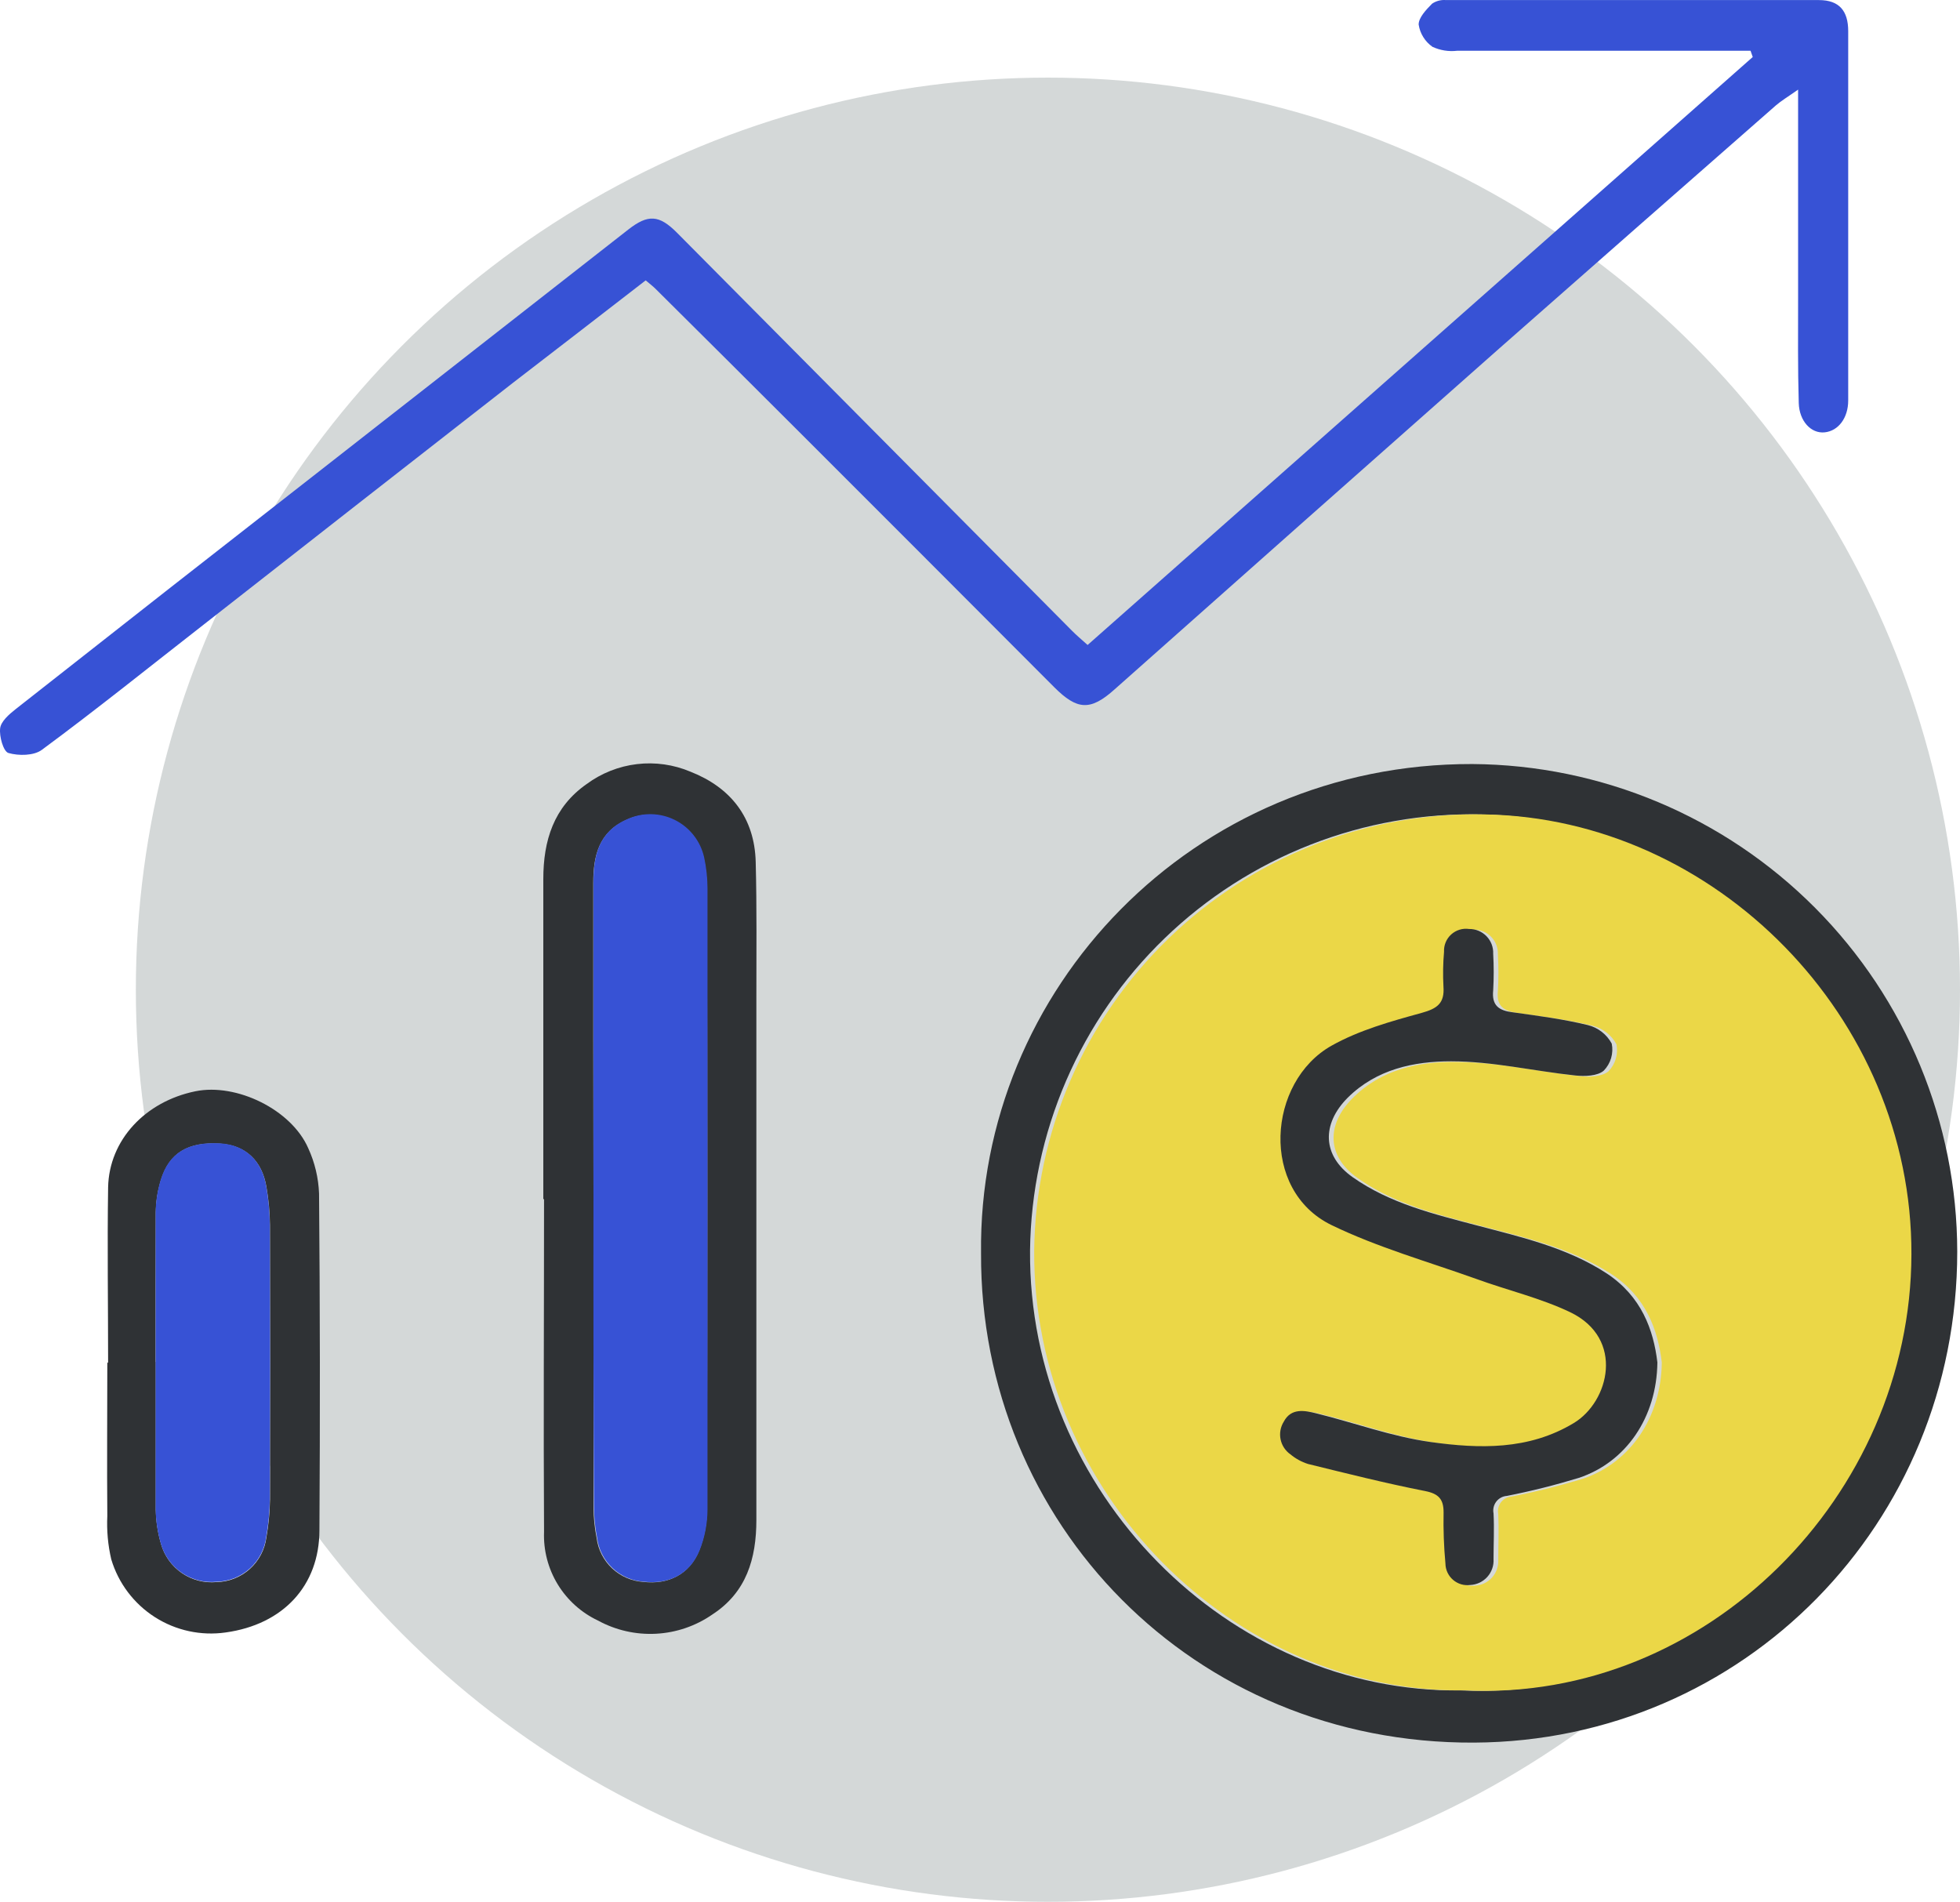
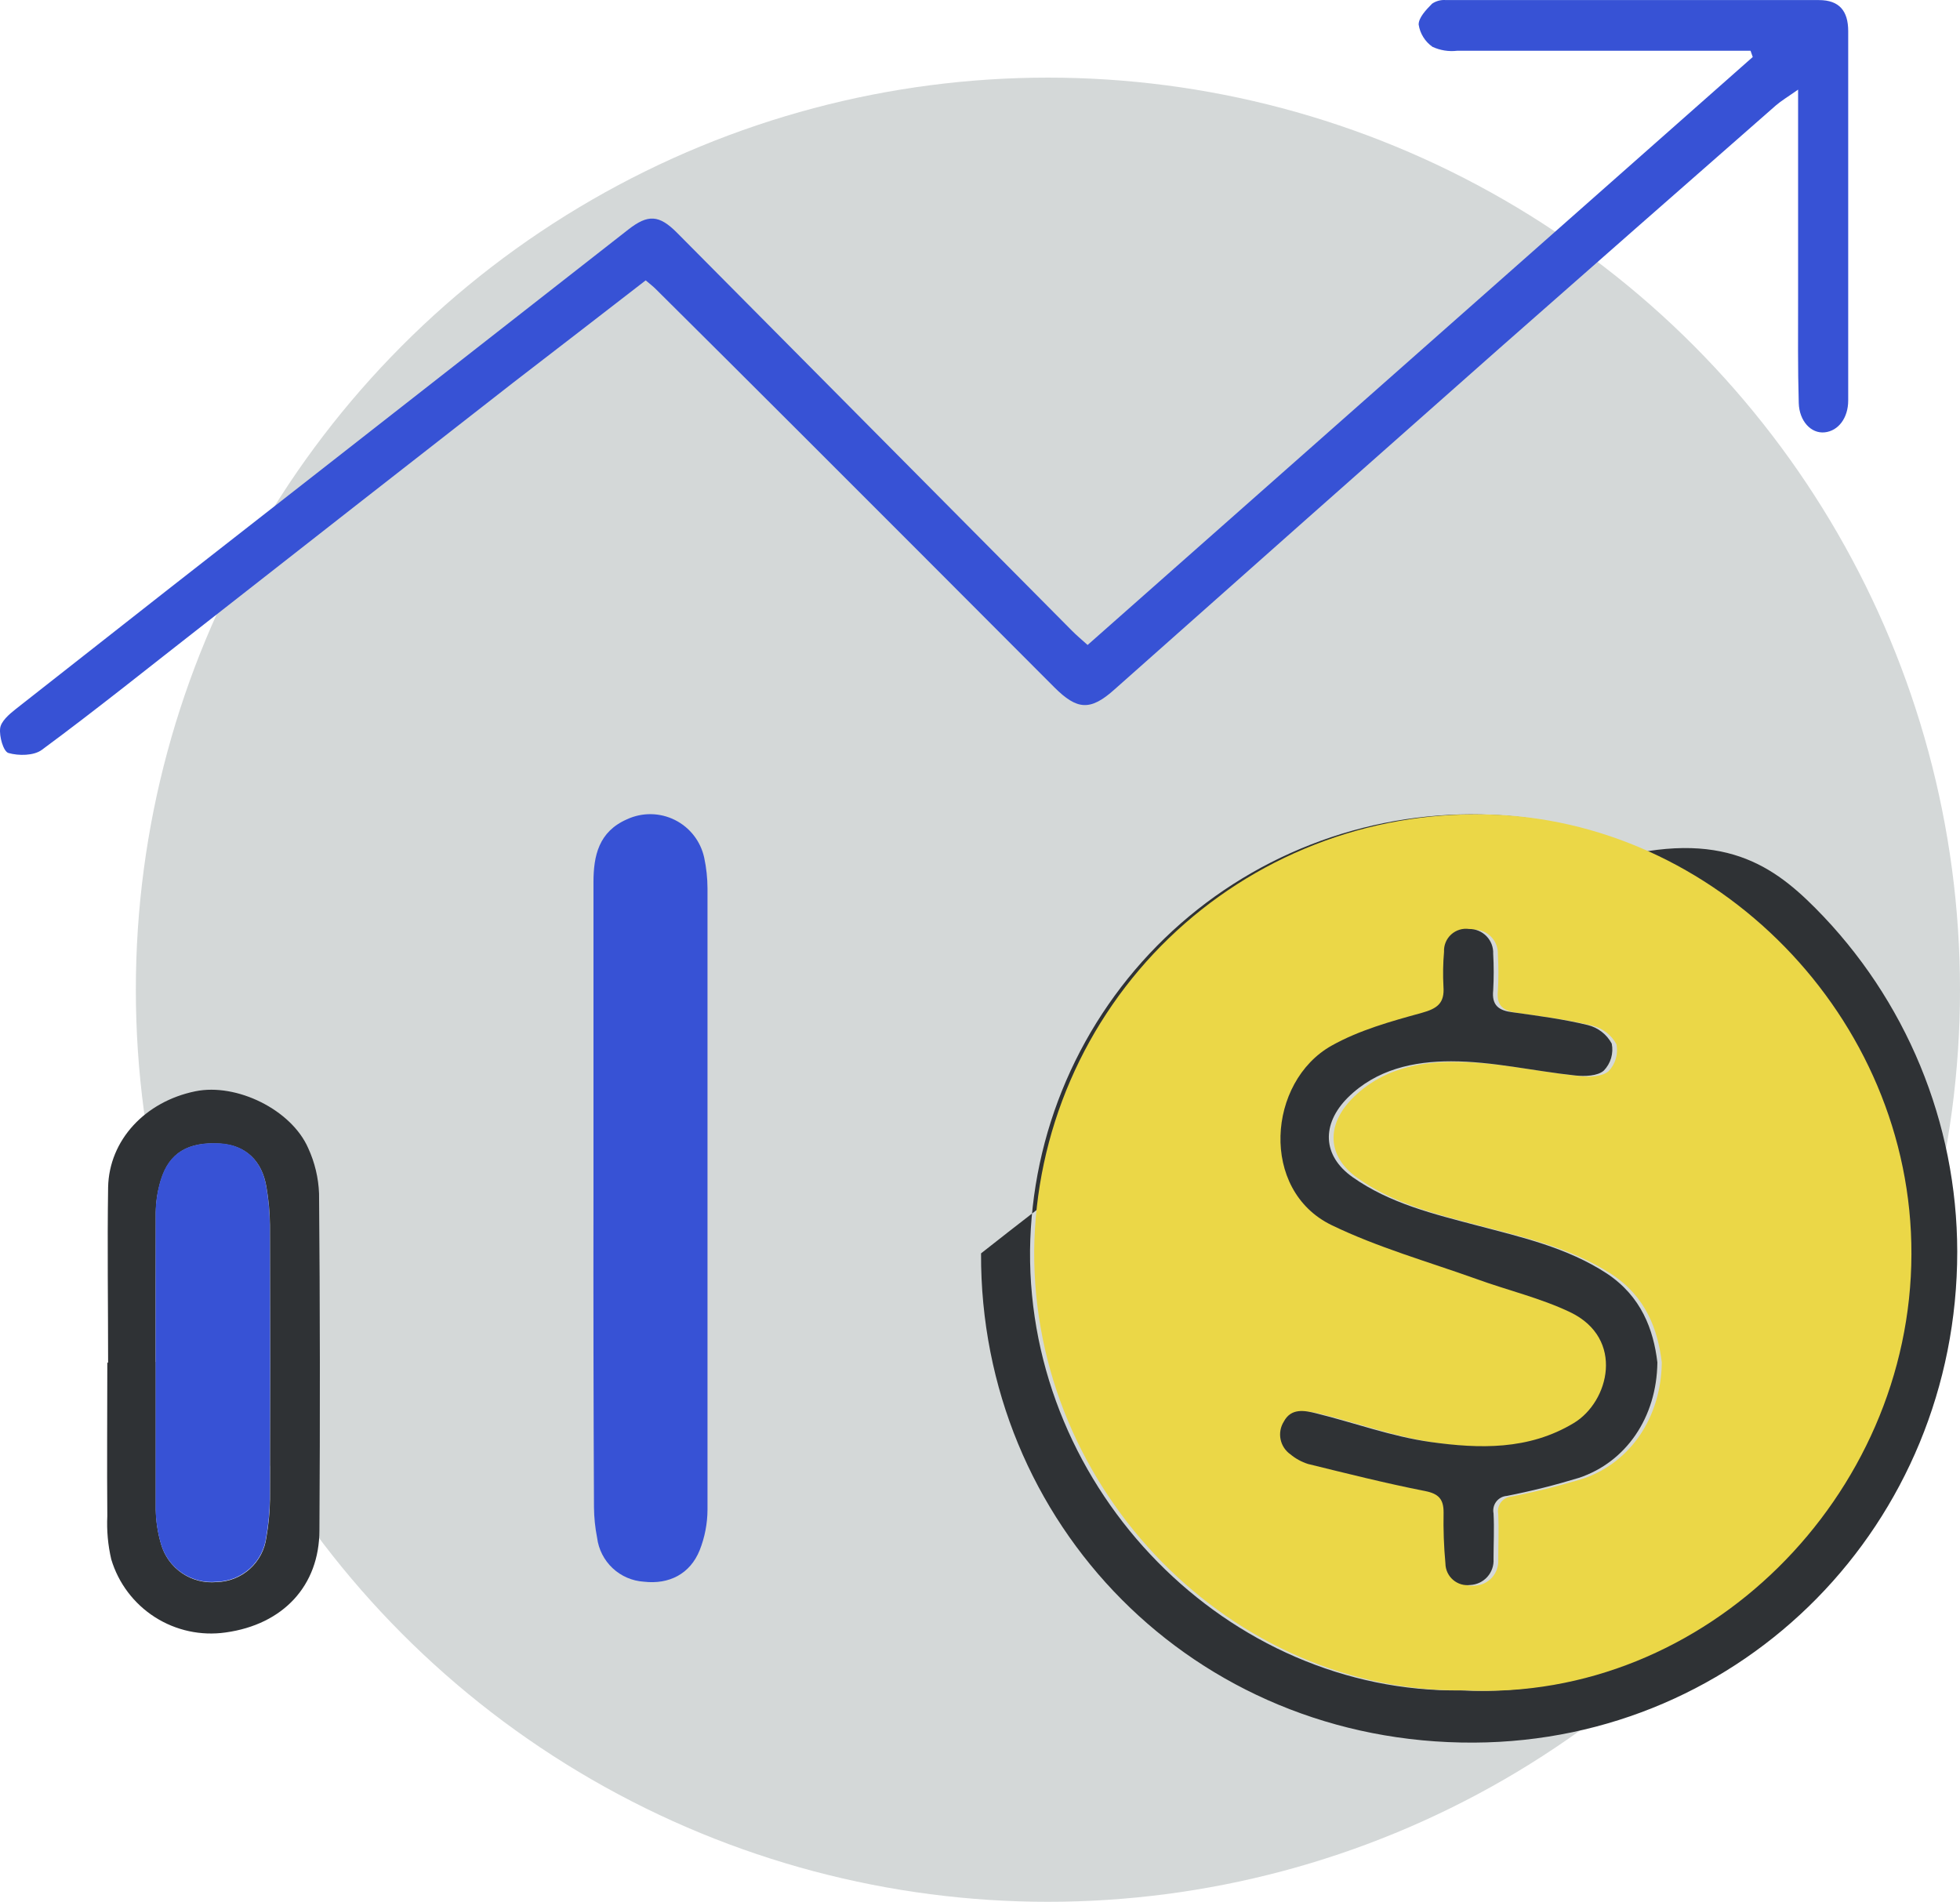
<svg xmlns="http://www.w3.org/2000/svg" width="101" height="98" viewBox="0 0 101 98" fill="none">
  <circle cx="54" cy="51" r="47" fill="#D4D8D8" />
  <path d="M90.207 2.616H89.122C84.443 2.616 79.765 2.616 75.086 2.616C74.652 2.667 74.213 2.596 73.816 2.413C73.626 2.279 73.464 2.109 73.342 1.911C73.219 1.714 73.138 1.493 73.104 1.263C73.104 0.909 73.481 0.509 73.797 0.189C74.006 0.047 74.258 -0.018 74.51 0.004C80.917 0.004 87.324 0.004 93.731 0.004C94.779 0.004 95.239 0.562 95.239 1.606C95.239 7.948 95.239 14.291 95.239 20.636C95.239 21.54 94.73 22.207 94.025 22.279C93.321 22.351 92.718 21.695 92.691 20.771C92.638 18.981 92.657 17.191 92.657 15.401C92.657 12.262 92.657 9.122 92.657 5.978V4.618C92.122 4.995 91.79 5.191 91.504 5.439C86.748 9.608 81.997 13.781 77.253 17.96C70.643 23.804 64.039 29.656 57.444 35.516C56.188 36.647 55.506 36.594 54.323 35.41C49.918 30.993 45.51 26.579 41.097 22.17C38.67 19.745 36.239 17.324 33.804 14.907C33.657 14.756 33.484 14.628 33.273 14.447C30.978 16.226 28.701 17.979 26.436 19.724C21.129 23.862 15.826 28.008 10.527 32.161C7.749 34.325 5.006 36.537 2.156 38.64C1.745 38.946 0.958 38.953 0.434 38.802C0.174 38.723 -0.045 37.951 0.008 37.525C0.053 37.17 0.468 36.809 0.799 36.548C6.061 32.405 11.338 28.271 16.629 24.145L32.368 11.835C33.39 11.033 33.963 11.063 34.89 11.997L55.242 32.504C55.476 32.742 55.736 32.957 56.045 33.236L90.32 2.937L90.207 2.616Z" fill="#3752D5" />
-   <path d="M50.554 64.586C50.388 50.969 61.484 39.334 75.87 39.371C82.507 39.415 88.858 42.081 93.539 46.787C98.22 51.493 100.85 57.858 100.858 64.496C100.858 78.497 89.849 89.725 75.957 89.797C61.495 89.868 50.493 78.486 50.554 64.586ZM75.301 87.106C87.652 87.701 98.246 77.103 98.292 64.624C98.326 52.397 88.161 42.172 76.334 41.968C73.328 41.9 70.338 42.428 67.538 43.523C64.737 44.617 62.182 46.256 60.019 48.345C57.856 50.434 56.13 52.931 54.938 55.691C53.747 58.452 53.115 61.421 53.079 64.428C52.977 76.865 63.312 87.268 75.301 87.106Z" fill="#2F3235" />
-   <path d="M27.997 61.789C27.997 56.294 27.997 50.799 27.997 45.304C27.997 43.31 28.532 41.591 30.228 40.404C30.989 39.842 31.882 39.487 32.822 39.375C33.761 39.263 34.713 39.398 35.584 39.767C37.65 40.581 38.882 42.13 38.942 44.414C39.002 46.766 38.976 49.122 38.976 51.477C38.976 60.425 38.976 69.376 38.976 78.324C38.976 80.329 38.456 82.055 36.715 83.19C35.858 83.786 34.851 84.132 33.809 84.187C32.766 84.243 31.729 84.007 30.812 83.506C29.953 83.1 29.231 82.45 28.737 81.638C28.243 80.825 27.999 79.885 28.035 78.935C28.001 73.221 28.035 67.507 28.035 61.793L27.997 61.789ZM30.583 61.669C30.583 67.001 30.583 72.336 30.583 77.676C30.588 78.206 30.642 78.735 30.745 79.255C30.821 79.853 31.103 80.406 31.542 80.819C31.982 81.231 32.551 81.478 33.153 81.516C34.45 81.667 35.535 81.121 36.029 79.896C36.293 79.23 36.429 78.52 36.432 77.804C36.455 67.135 36.455 56.464 36.432 45.79C36.43 45.258 36.373 44.727 36.263 44.207C36.17 43.793 35.986 43.406 35.725 43.072C35.464 42.738 35.131 42.467 34.751 42.279C34.371 42.09 33.954 41.989 33.531 41.982C33.107 41.975 32.687 42.063 32.301 42.24C30.843 42.877 30.575 44.124 30.571 45.489C30.569 50.878 30.573 56.273 30.583 61.673V61.669Z" fill="#2F3235" />
+   <path d="M50.554 64.586C82.507 39.415 88.858 42.081 93.539 46.787C98.22 51.493 100.85 57.858 100.858 64.496C100.858 78.497 89.849 89.725 75.957 89.797C61.495 89.868 50.493 78.486 50.554 64.586ZM75.301 87.106C87.652 87.701 98.246 77.103 98.292 64.624C98.326 52.397 88.161 42.172 76.334 41.968C73.328 41.9 70.338 42.428 67.538 43.523C64.737 44.617 62.182 46.256 60.019 48.345C57.856 50.434 56.13 52.931 54.938 55.691C53.747 58.452 53.115 61.421 53.079 64.428C52.977 76.865 63.312 87.268 75.301 87.106Z" fill="#2F3235" />
  <path d="M5.571 70.232C5.571 67.217 5.526 64.202 5.571 61.186C5.62 58.744 7.486 56.762 10.067 56.234C12.189 55.8 15.016 57.18 15.883 59.166C16.221 59.902 16.411 60.697 16.441 61.507C16.491 67.286 16.497 73.065 16.46 78.844C16.46 81.724 14.575 83.714 11.628 84.121C10.357 84.303 9.062 84.022 7.981 83.331C6.899 82.639 6.101 81.582 5.733 80.352C5.562 79.62 5.494 78.868 5.53 78.117C5.507 75.478 5.53 72.84 5.53 70.202L5.571 70.232ZM8.028 70.183C8.028 72.727 8.028 75.271 8.028 77.815C8.041 78.409 8.133 78.998 8.3 79.568C8.473 80.177 8.855 80.707 9.378 81.064C9.901 81.421 10.533 81.584 11.164 81.524C11.797 81.511 12.404 81.271 12.875 80.847C13.345 80.424 13.648 79.845 13.727 79.217C13.841 78.571 13.903 77.917 13.912 77.261C13.927 72.55 13.927 67.839 13.912 63.127C13.904 62.472 13.844 61.817 13.731 61.171C13.508 59.807 12.645 59.016 11.36 58.933C9.702 58.823 8.722 59.4 8.288 60.817C8.125 61.355 8.037 61.913 8.028 62.475C8.021 65.035 8.021 67.609 8.021 70.183H8.028Z" fill="#2F3235" />
  <path d="M75.529 87.106C63.539 87.268 53.205 76.877 53.292 64.416C53.329 61.412 53.962 58.444 55.154 55.685C56.345 52.926 58.072 50.431 60.233 48.344C62.395 46.256 64.949 44.618 67.748 43.524C70.546 42.429 73.534 41.901 76.539 41.968C88.366 42.172 98.531 52.397 98.497 64.624C98.474 77.103 87.88 87.701 75.529 87.106ZM85.633 70.206C85.433 68.525 84.815 66.814 83.036 65.653C80.994 64.33 78.672 63.791 76.377 63.188C74.081 62.585 71.854 62.057 69.943 60.693C68.379 59.588 68.337 57.964 69.683 56.607C71.164 55.099 73.105 54.704 75.016 54.723C77.153 54.723 79.286 55.228 81.423 55.454C81.909 55.507 82.554 55.484 82.886 55.205C83.062 55.023 83.191 54.801 83.263 54.558C83.335 54.316 83.346 54.059 83.296 53.81C83.169 53.575 82.994 53.369 82.782 53.205C82.571 53.041 82.328 52.922 82.068 52.857C80.798 52.548 79.486 52.378 78.189 52.197C77.489 52.099 77.104 51.843 77.187 51.067C77.223 50.439 77.223 49.81 77.187 49.182C77.194 49.016 77.167 48.849 77.108 48.694C77.049 48.538 76.958 48.396 76.842 48.276C76.726 48.157 76.587 48.062 76.433 47.998C76.279 47.934 76.114 47.902 75.947 47.904C75.782 47.88 75.613 47.893 75.453 47.942C75.293 47.991 75.146 48.074 75.023 48.187C74.899 48.299 74.802 48.438 74.738 48.592C74.674 48.747 74.646 48.913 74.654 49.08C74.603 49.675 74.593 50.271 74.624 50.867C74.696 51.73 74.319 51.998 73.493 52.231C71.91 52.665 70.278 53.121 68.861 53.916C65.544 55.774 65.138 61.364 68.861 63.165C71.236 64.315 73.814 65.05 76.309 65.935C77.922 66.516 79.622 66.919 81.159 67.654C83.99 69.011 83.165 72.267 81.34 73.364C79.011 74.77 76.46 74.691 73.953 74.34C71.963 74.061 70.033 73.349 68.066 72.863C67.459 72.712 66.762 72.58 66.396 73.292C66.227 73.564 66.167 73.89 66.231 74.203C66.295 74.517 66.477 74.794 66.739 74.977C67.005 75.198 67.311 75.366 67.64 75.471C69.638 75.965 71.635 76.47 73.671 76.865C74.387 77.005 74.628 77.295 74.632 77.966C74.614 78.846 74.645 79.727 74.726 80.604C74.728 80.764 74.764 80.921 74.832 81.065C74.899 81.21 74.996 81.339 75.117 81.443C75.238 81.547 75.379 81.625 75.532 81.671C75.685 81.716 75.845 81.729 76.004 81.709C76.17 81.701 76.334 81.66 76.485 81.589C76.636 81.517 76.771 81.417 76.883 81.293C76.995 81.168 77.081 81.023 77.136 80.866C77.192 80.708 77.216 80.541 77.206 80.374C77.206 79.59 77.243 78.803 77.206 78.019C77.185 77.913 77.186 77.805 77.21 77.7C77.235 77.595 77.281 77.497 77.346 77.412C77.412 77.326 77.494 77.256 77.589 77.206C77.684 77.155 77.788 77.125 77.895 77.118C79.148 76.871 80.387 76.56 81.608 76.187C84.005 75.358 85.599 73.051 85.633 70.206Z" fill="#EBD747" />
  <path d="M30.582 61.673C30.582 56.273 30.582 50.871 30.582 45.466C30.582 44.094 30.853 42.854 32.312 42.217C32.699 42.038 33.121 41.948 33.547 41.954C33.974 41.96 34.393 42.062 34.775 42.252C35.157 42.442 35.491 42.715 35.753 43.052C36.015 43.388 36.197 43.779 36.288 44.196C36.399 44.716 36.456 45.247 36.458 45.779C36.458 56.447 36.458 67.119 36.458 77.793C36.455 78.509 36.318 79.218 36.054 79.884C35.56 81.109 34.475 81.656 33.178 81.505C32.577 81.467 32.007 81.22 31.568 80.808C31.128 80.395 30.846 79.842 30.77 79.244C30.667 78.723 30.613 78.195 30.608 77.664C30.583 72.338 30.574 67.007 30.582 61.673Z" fill="#3752D5" />
  <path d="M8.021 70.183C8.021 67.609 8.021 65.034 8.021 62.46C8.029 61.898 8.117 61.34 8.281 60.802C8.703 59.4 9.694 58.823 11.352 58.917C12.637 59 13.501 59.792 13.723 61.156C13.836 61.802 13.896 62.456 13.904 63.112C13.919 67.824 13.919 72.535 13.904 77.246C13.895 77.902 13.833 78.556 13.719 79.202C13.64 79.83 13.337 80.409 12.867 80.832C12.396 81.255 11.789 81.496 11.156 81.509C10.525 81.569 9.893 81.406 9.37 81.049C8.847 80.692 8.465 80.162 8.292 79.553C8.125 78.983 8.033 78.394 8.021 77.8C8.021 75.271 8.021 72.719 8.021 70.183Z" fill="#3752D5" />
  <path d="M85.406 70.206C85.372 73.051 83.785 75.343 81.366 76.153C80.145 76.526 78.906 76.837 77.653 77.084C77.546 77.091 77.442 77.121 77.347 77.172C77.252 77.222 77.169 77.293 77.104 77.378C77.039 77.463 76.992 77.561 76.968 77.666C76.944 77.771 76.942 77.879 76.963 77.985C77.005 78.769 76.963 79.556 76.963 80.34C76.973 80.507 76.95 80.674 76.894 80.832C76.839 80.99 76.753 81.135 76.641 81.259C76.529 81.383 76.394 81.483 76.243 81.555C76.092 81.626 75.928 81.667 75.761 81.675C75.603 81.695 75.442 81.683 75.29 81.637C75.137 81.591 74.995 81.513 74.875 81.409C74.754 81.305 74.657 81.176 74.589 81.031C74.522 80.887 74.486 80.73 74.484 80.57C74.403 79.693 74.371 78.812 74.389 77.932C74.389 77.261 74.144 76.971 73.428 76.832C71.408 76.436 69.41 75.931 67.398 75.437C67.068 75.332 66.763 75.164 66.497 74.943C66.235 74.76 66.053 74.483 65.989 74.169C65.925 73.856 65.984 73.53 66.154 73.258C66.531 72.546 67.217 72.678 67.824 72.829C69.791 73.315 71.721 74.027 73.711 74.306C76.217 74.657 78.769 74.736 81.098 73.33C82.922 72.233 83.736 68.977 80.917 67.62C79.379 66.885 77.68 66.489 76.067 65.901C73.571 65.008 70.993 64.281 68.619 63.131C64.903 61.33 65.31 55.74 68.619 53.882C70.036 53.087 71.668 52.631 73.251 52.197C74.069 51.971 74.446 51.696 74.382 50.833C74.35 50.237 74.36 49.641 74.412 49.047C74.403 48.88 74.432 48.713 74.496 48.558C74.559 48.404 74.657 48.265 74.78 48.153C74.904 48.041 75.051 47.957 75.211 47.908C75.371 47.859 75.539 47.846 75.705 47.871C75.871 47.868 76.037 47.9 76.191 47.964C76.344 48.028 76.484 48.123 76.6 48.242C76.716 48.362 76.806 48.504 76.866 48.66C76.925 48.816 76.952 48.982 76.945 49.148C76.98 49.776 76.98 50.405 76.945 51.033C76.862 51.821 77.246 52.077 77.947 52.163C79.244 52.344 80.555 52.514 81.826 52.823C82.085 52.888 82.328 53.007 82.54 53.171C82.751 53.335 82.927 53.541 83.054 53.777C83.104 54.025 83.092 54.282 83.021 54.525C82.949 54.767 82.82 54.989 82.643 55.171C82.319 55.45 81.667 55.473 81.181 55.42C79.04 55.194 76.907 54.689 74.774 54.689C72.863 54.689 70.922 55.096 69.441 56.573C68.095 57.93 68.136 59.554 69.701 60.659C71.627 62.019 73.892 62.562 76.134 63.154C78.377 63.746 80.751 64.284 82.794 65.619C84.588 66.806 85.206 68.525 85.406 70.206Z" fill="#2F3235" />
</svg>